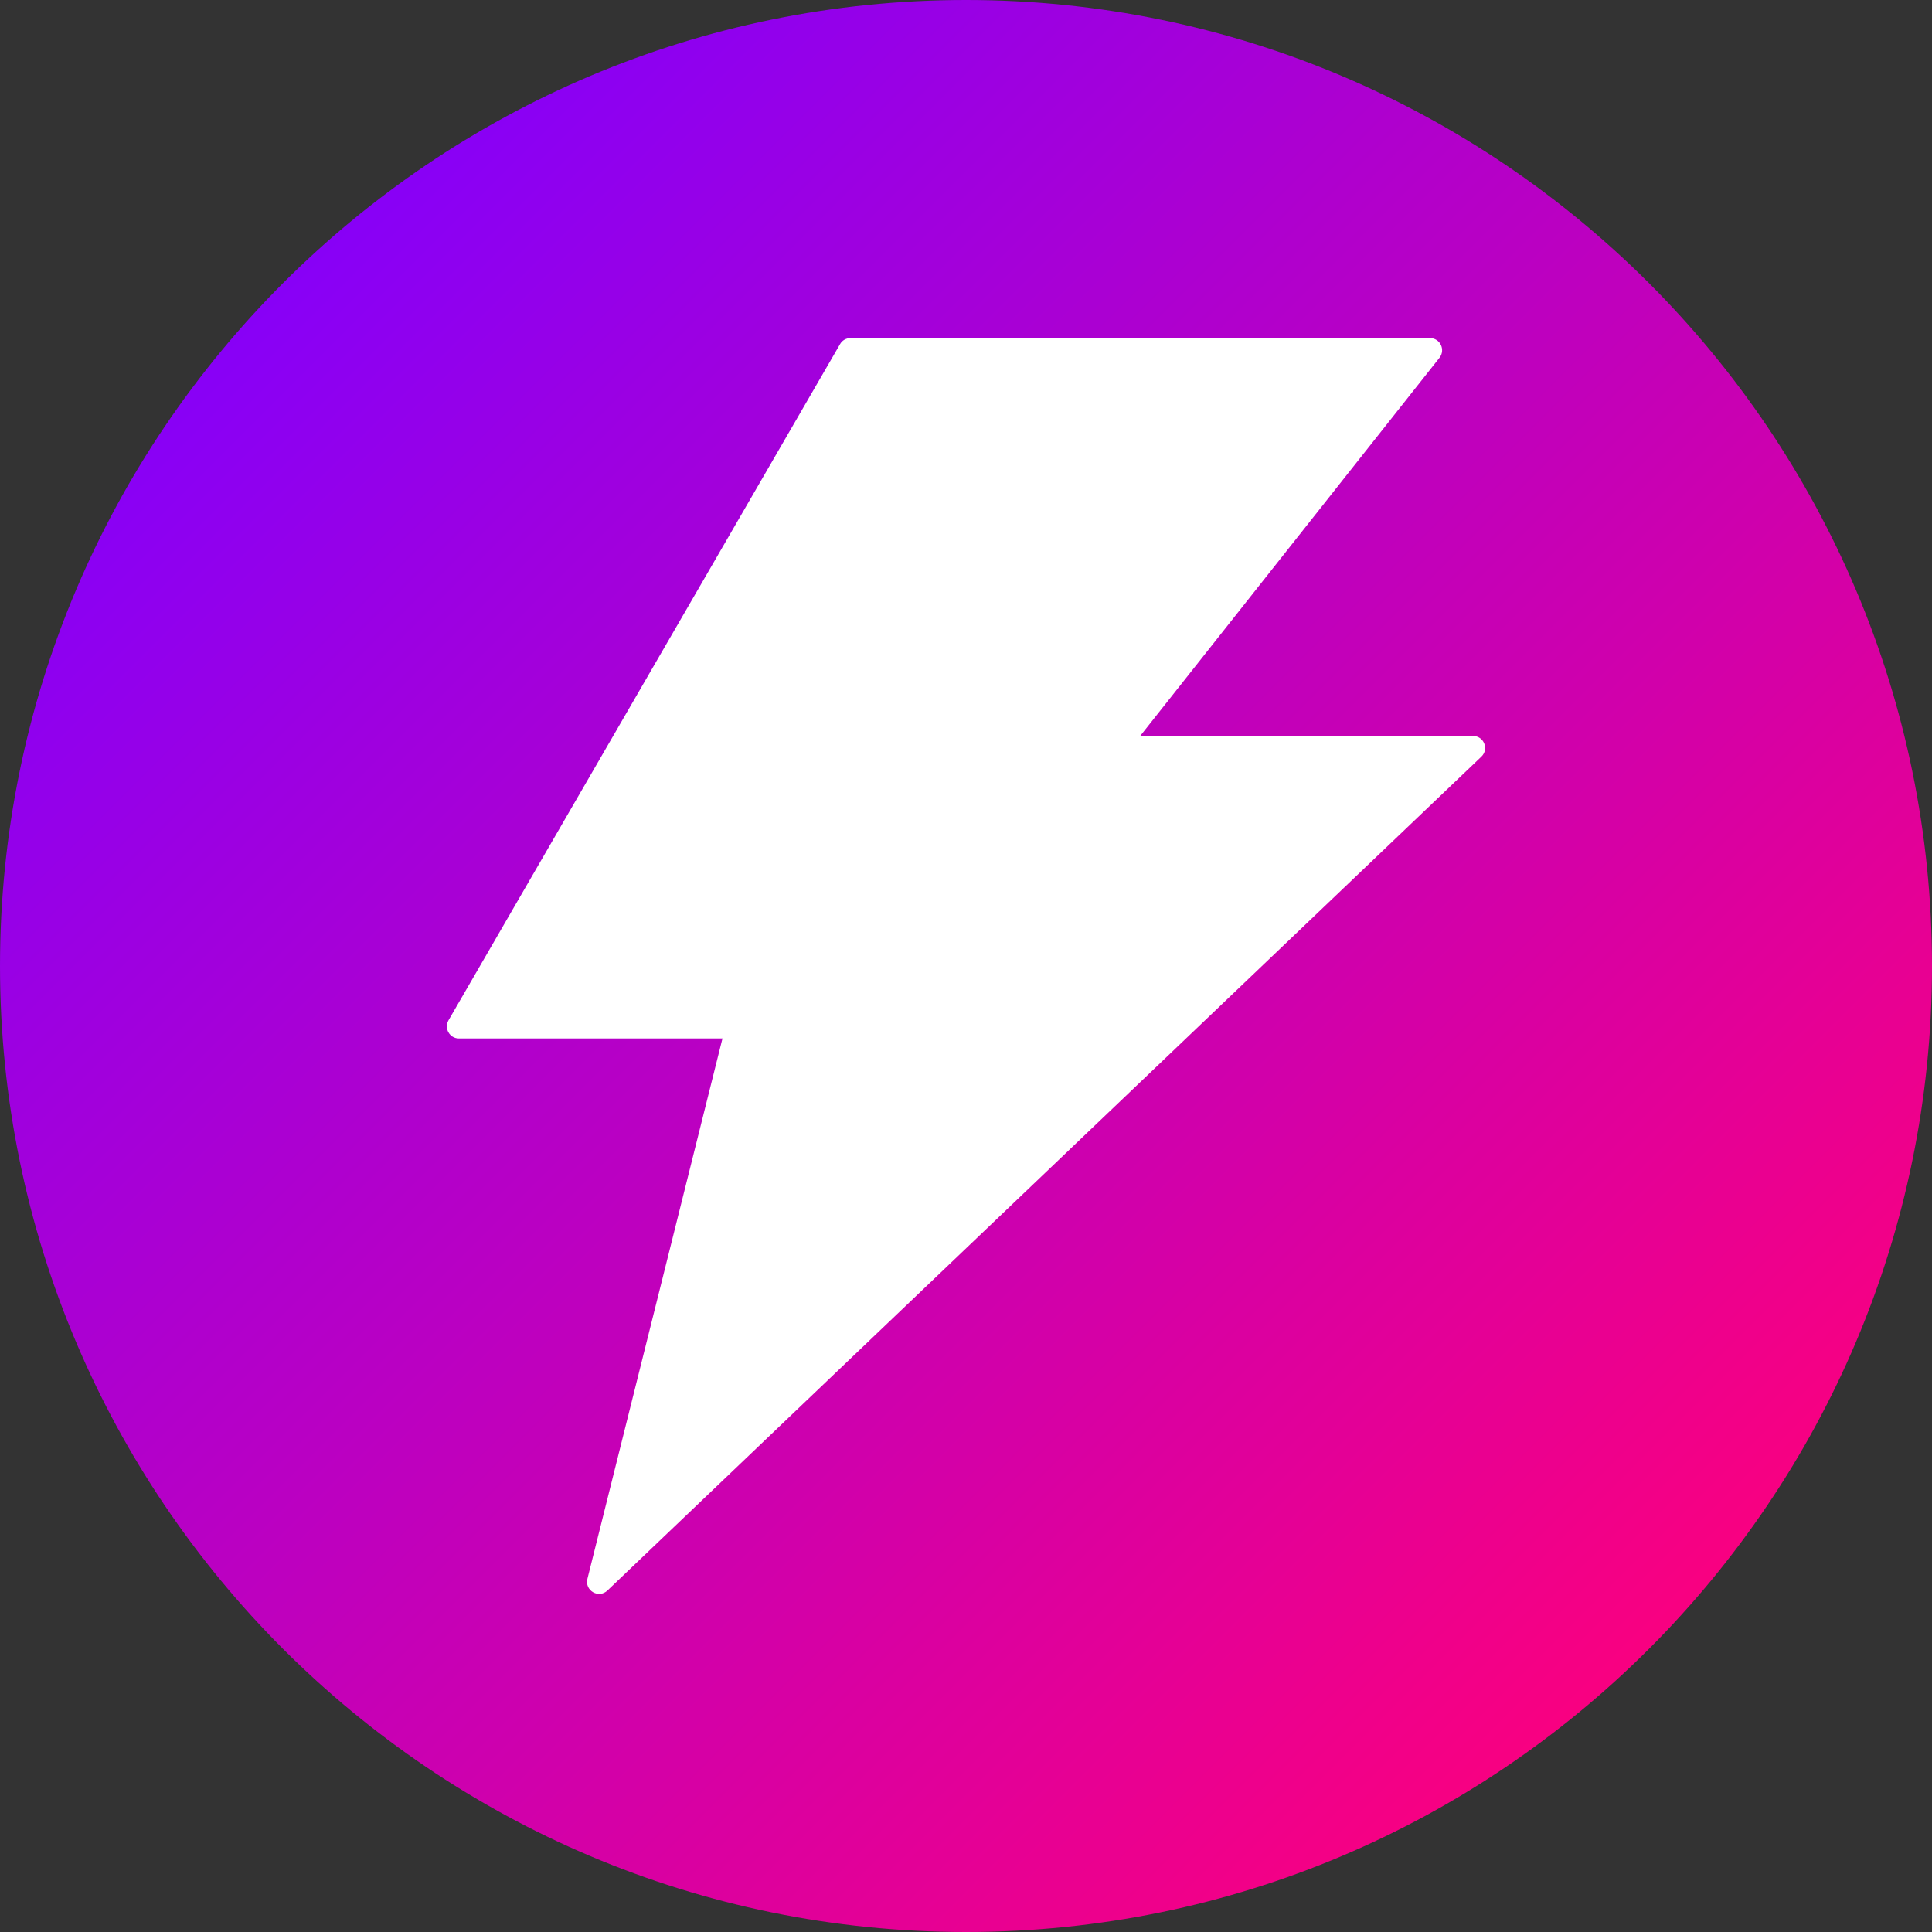
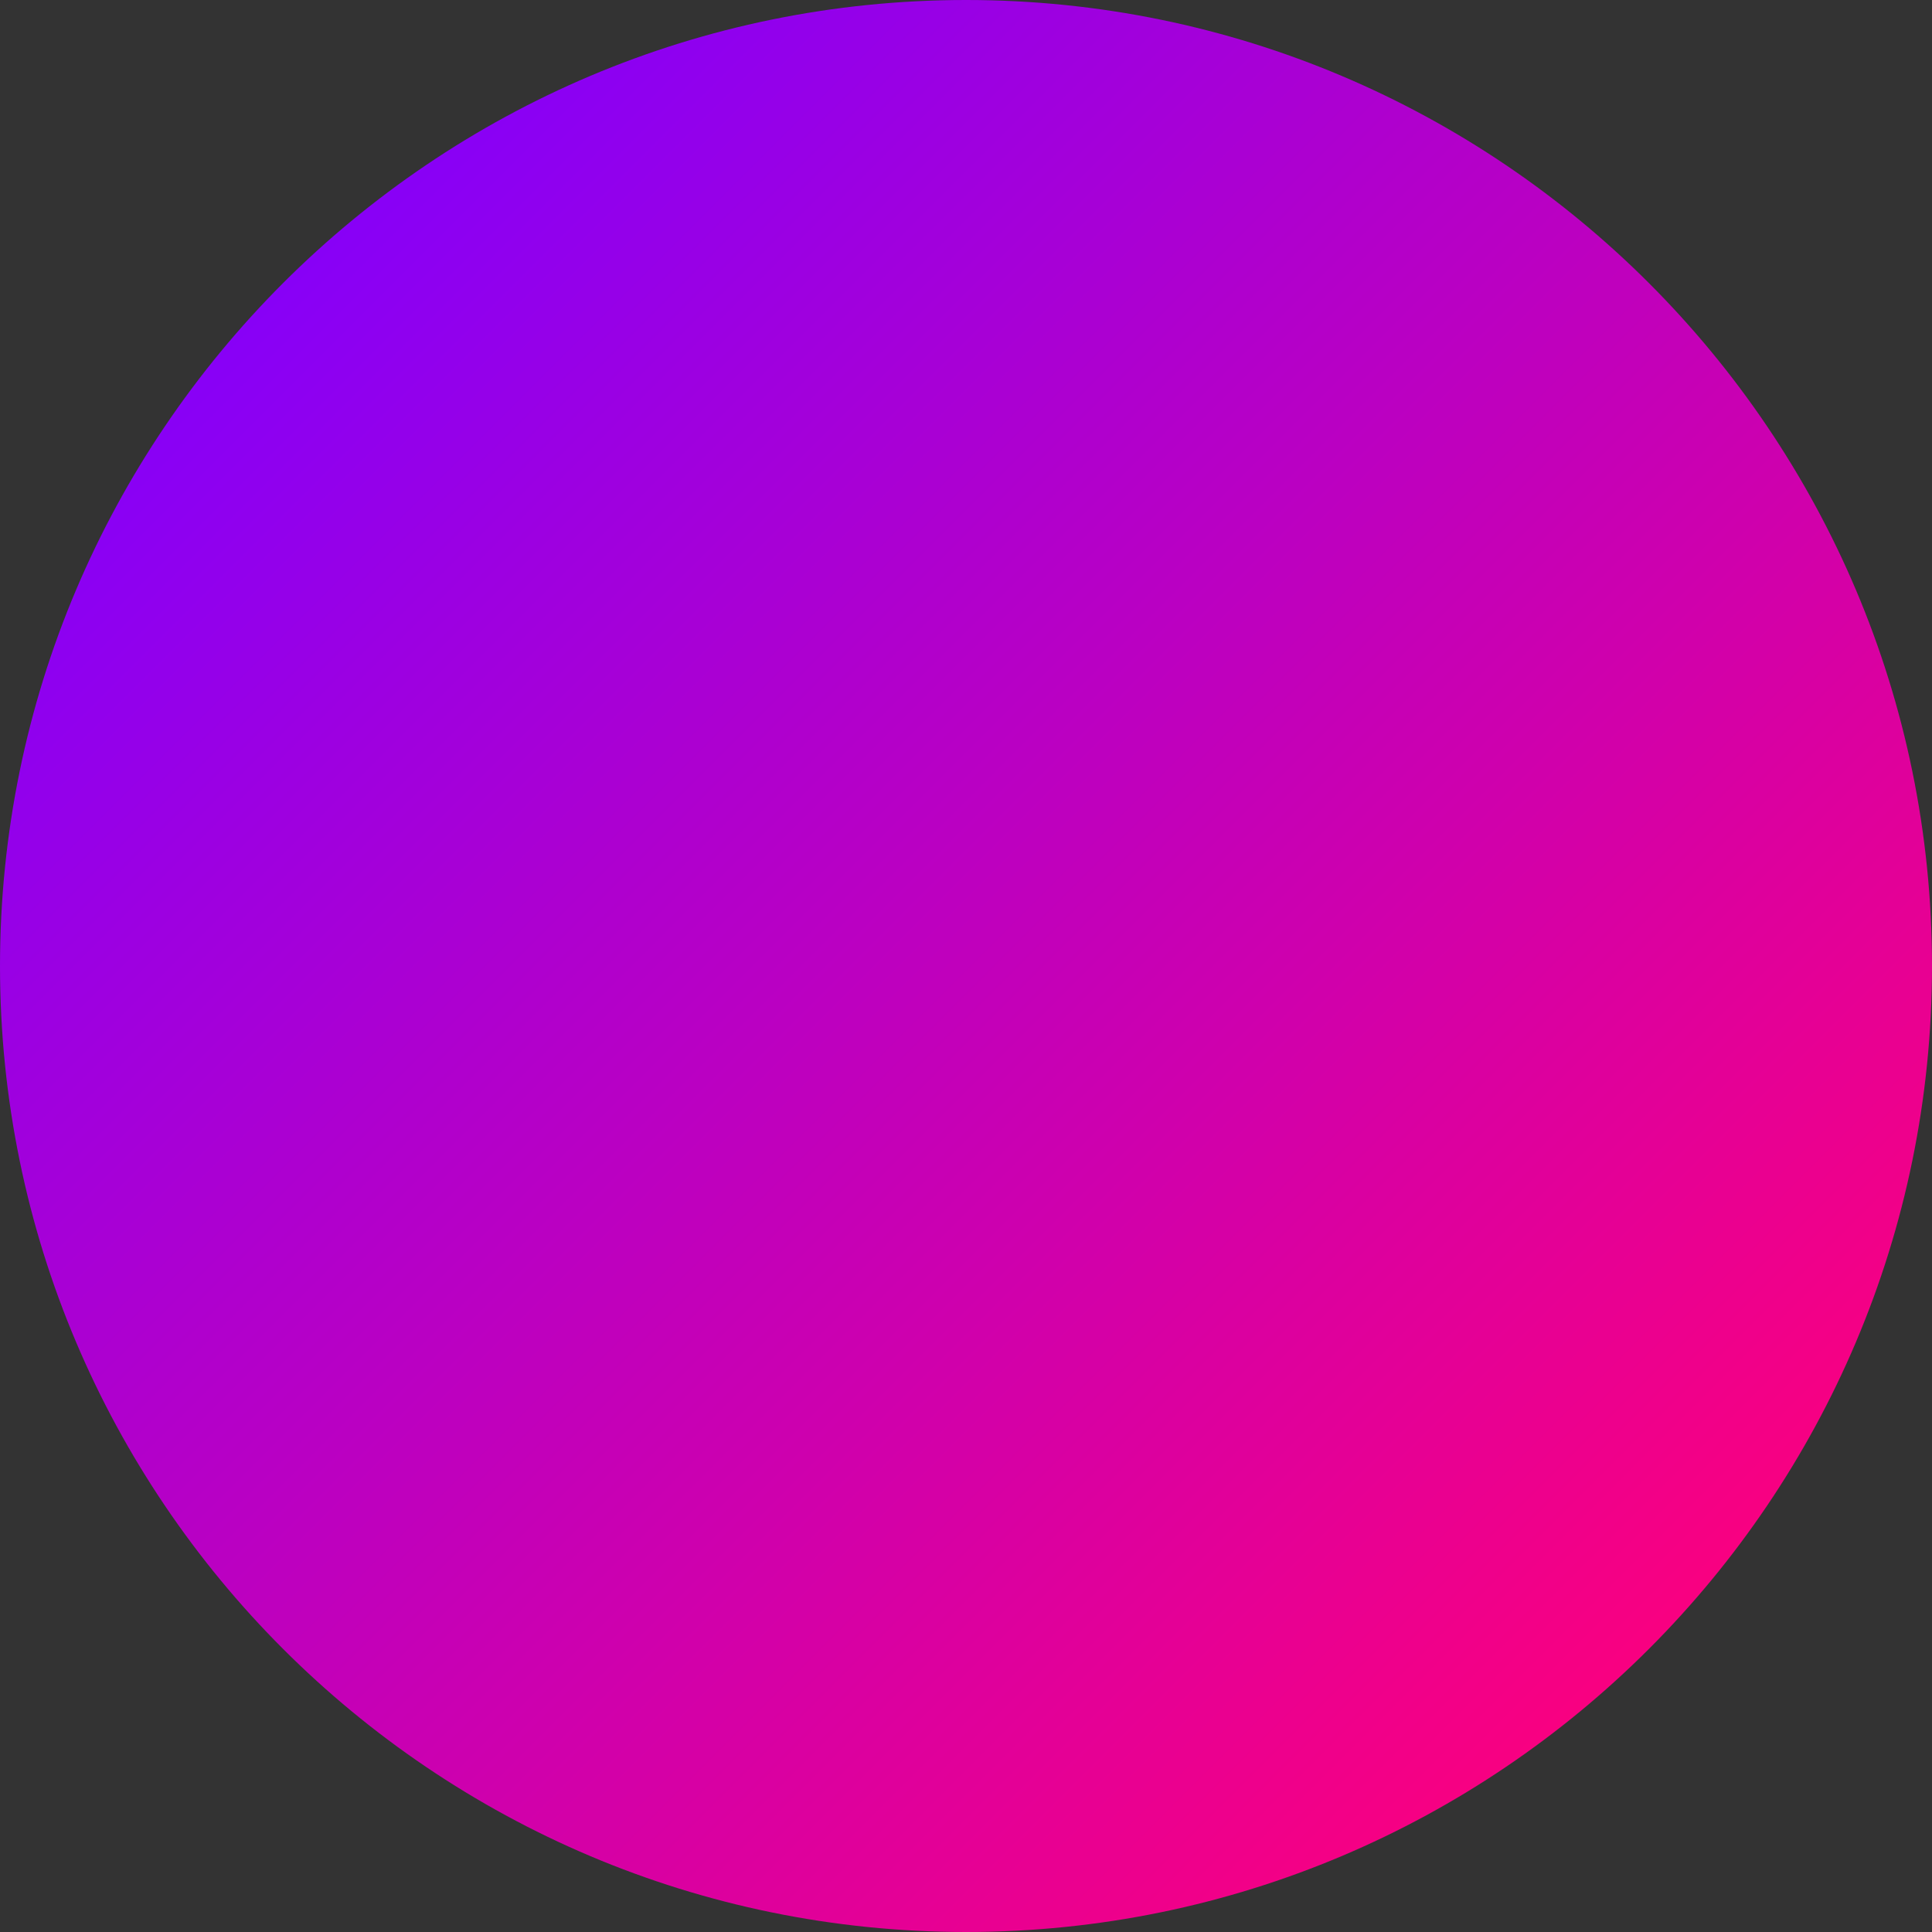
<svg xmlns="http://www.w3.org/2000/svg" width="100%" height="100%" viewBox="0 0 20 20" version="1.1" xml:space="preserve" style="fill-rule:evenodd;clip-rule:evenodd;stroke-linejoin:round;stroke-miterlimit:2;">
  <rect x="0" y="0" width="20" height="20" fill="#333333" stroke="none" />
  <path d="M20,10C20,15.519 15.519,20 10,20C4.481,20 0,15.519 0,10C0,4.481 4.481,0 10,0C15.519,0 20,4.481 20,10Z" style="fill:url(#_Linear1);" />
-   <path d="M15.249,7.619L11.803,7.619L14.902,3.703C14.966,3.62 14.908,3.5 14.803,3.5L8.804,3.5C8.76,3.5 8.718,3.523 8.696,3.563L4.643,10.562C4.595,10.645 4.654,10.75 4.751,10.75L7.479,10.75L6.081,16.344C6.051,16.466 6.198,16.552 6.289,16.464L15.335,7.833C15.416,7.756 15.362,7.619 15.249,7.619Z" style="fill:white;fill-rule:nonzero;" />
  <defs>
    <linearGradient id="_Linear1" x1="0" y1="0" x2="1" y2="0" gradientUnits="userSpaceOnUse" gradientTransform="matrix(20,20,-20,20,0,0)">
      <stop offset="0" style="stop-color:rgb(128,0,255);stop-opacity:1" />
      <stop offset="0.1" style="stop-color:rgb(128,0,255);stop-opacity:1" />
      <stop offset="0.89" style="stop-color:rgb(255,0,122);stop-opacity:1" />
      <stop offset="1" style="stop-color:rgb(255,0,122);stop-opacity:1" />
    </linearGradient>
  </defs>
</svg>